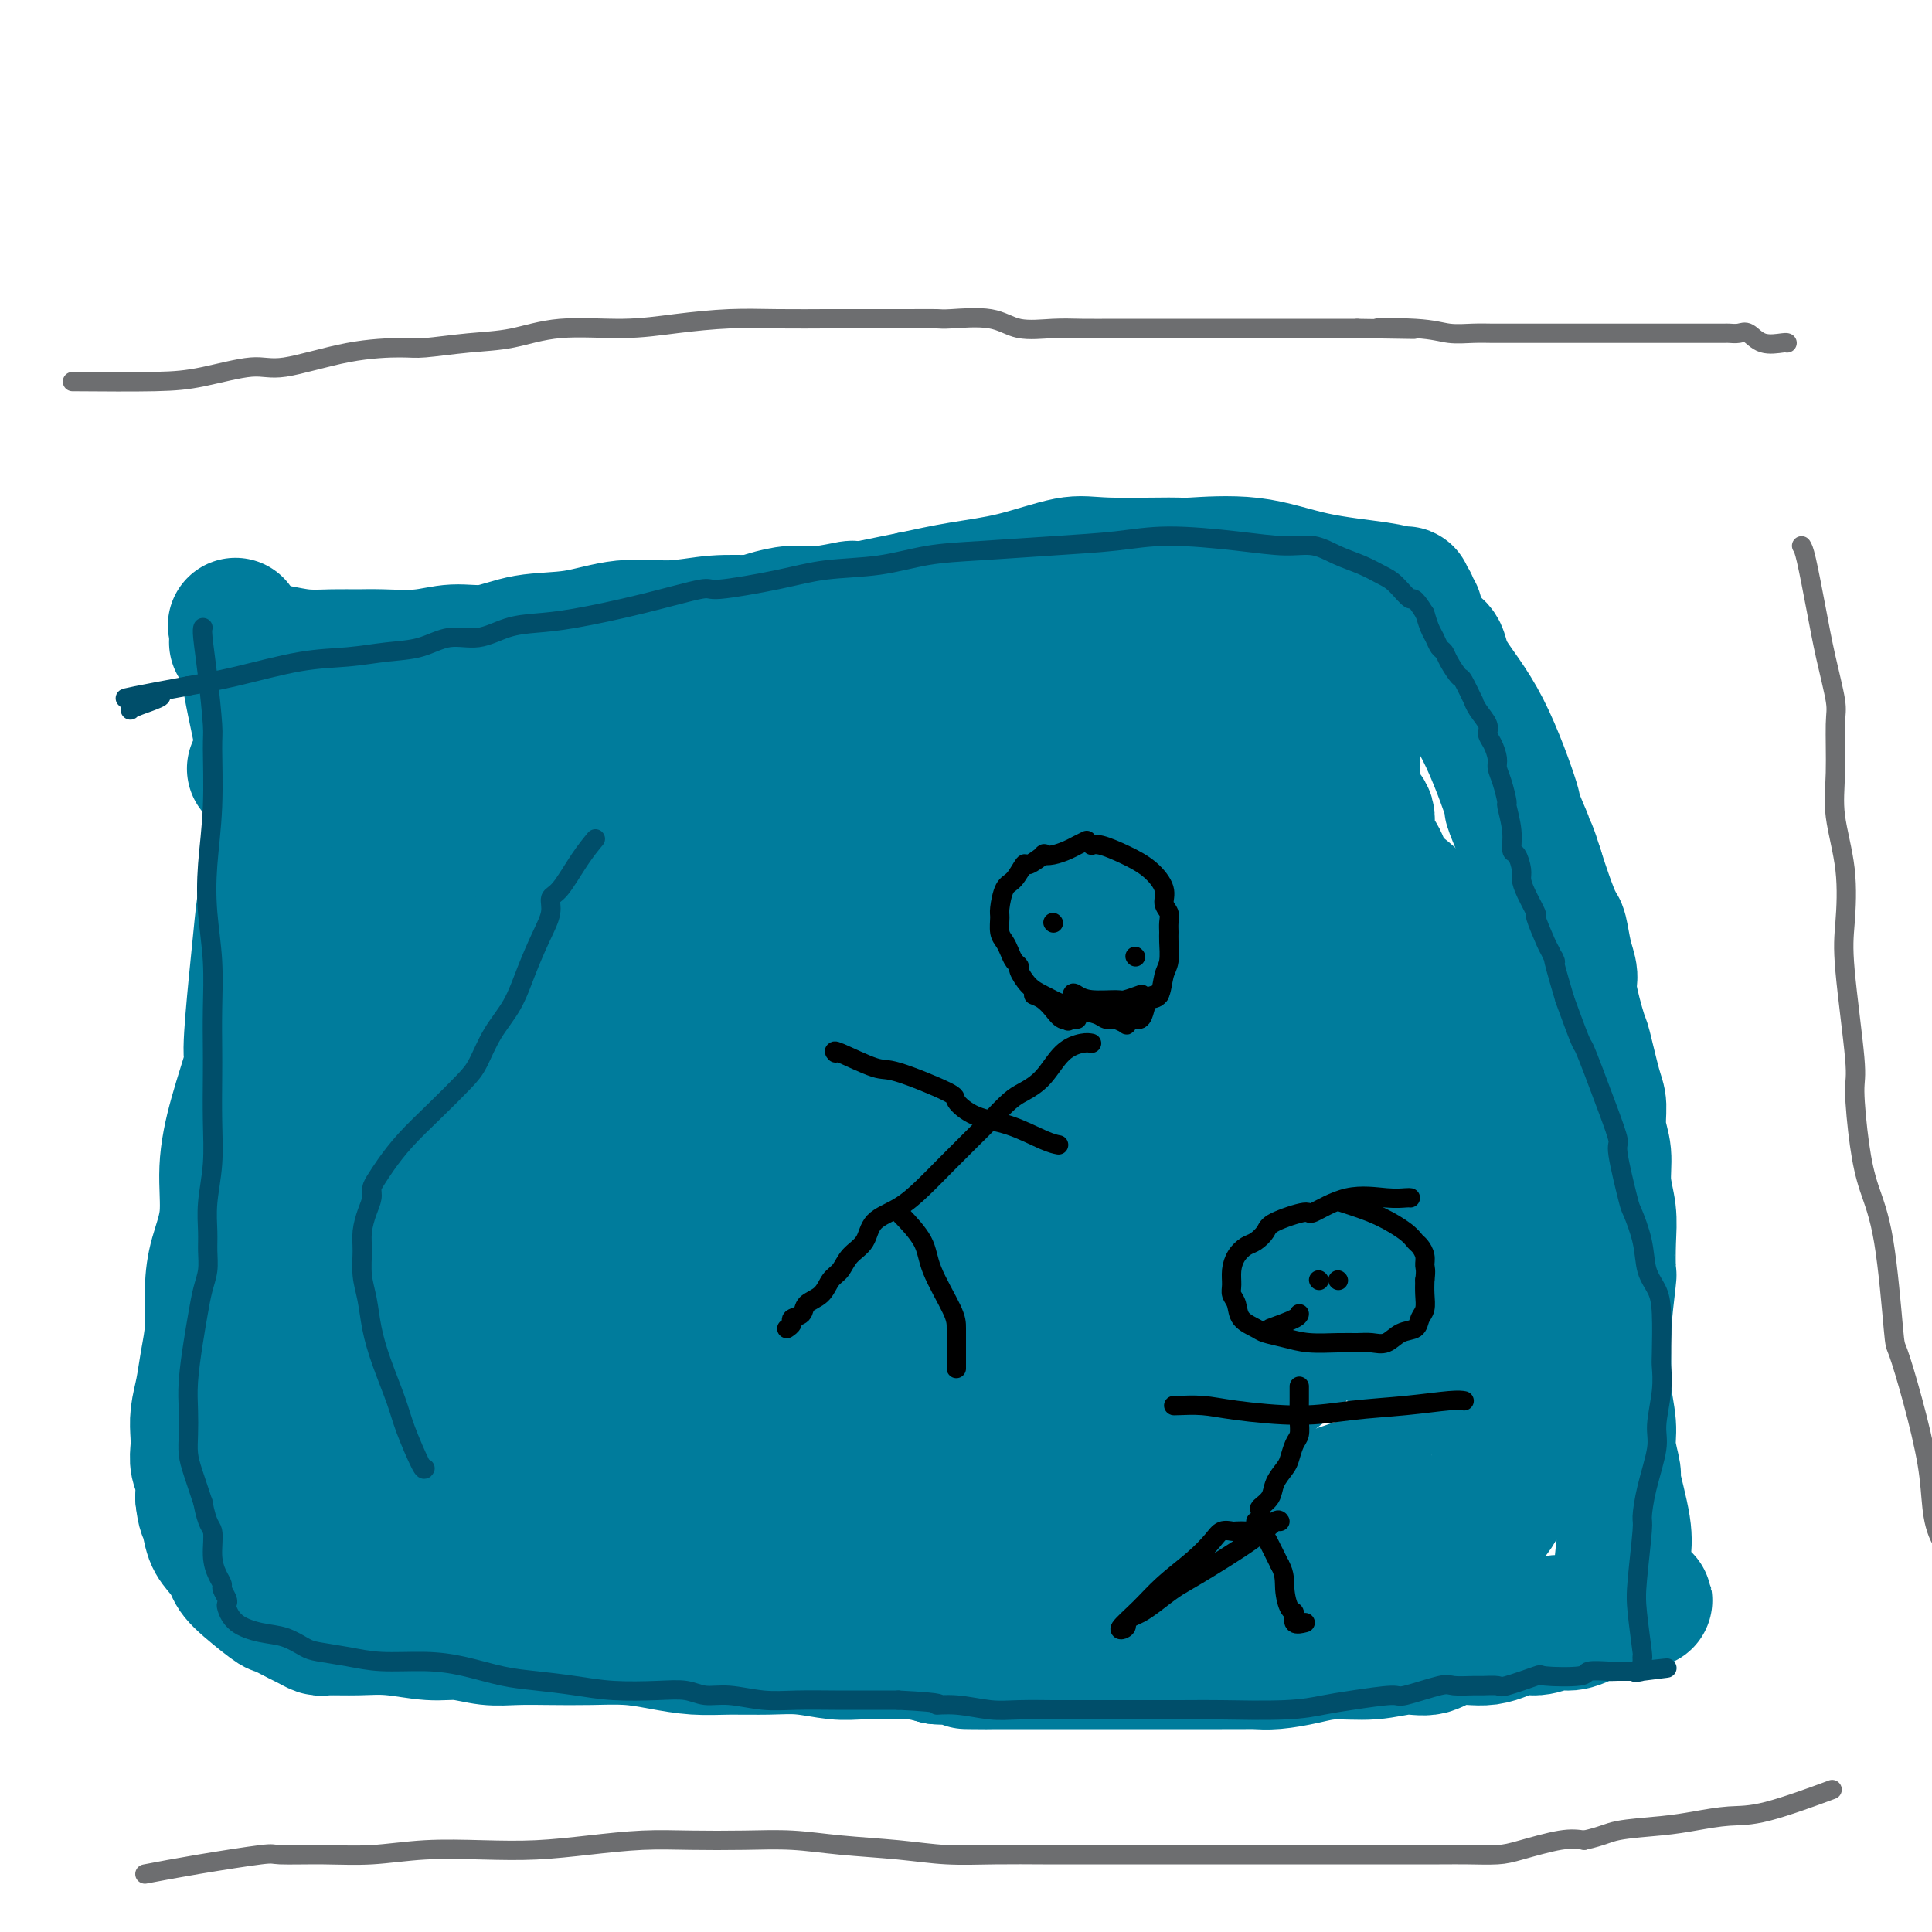
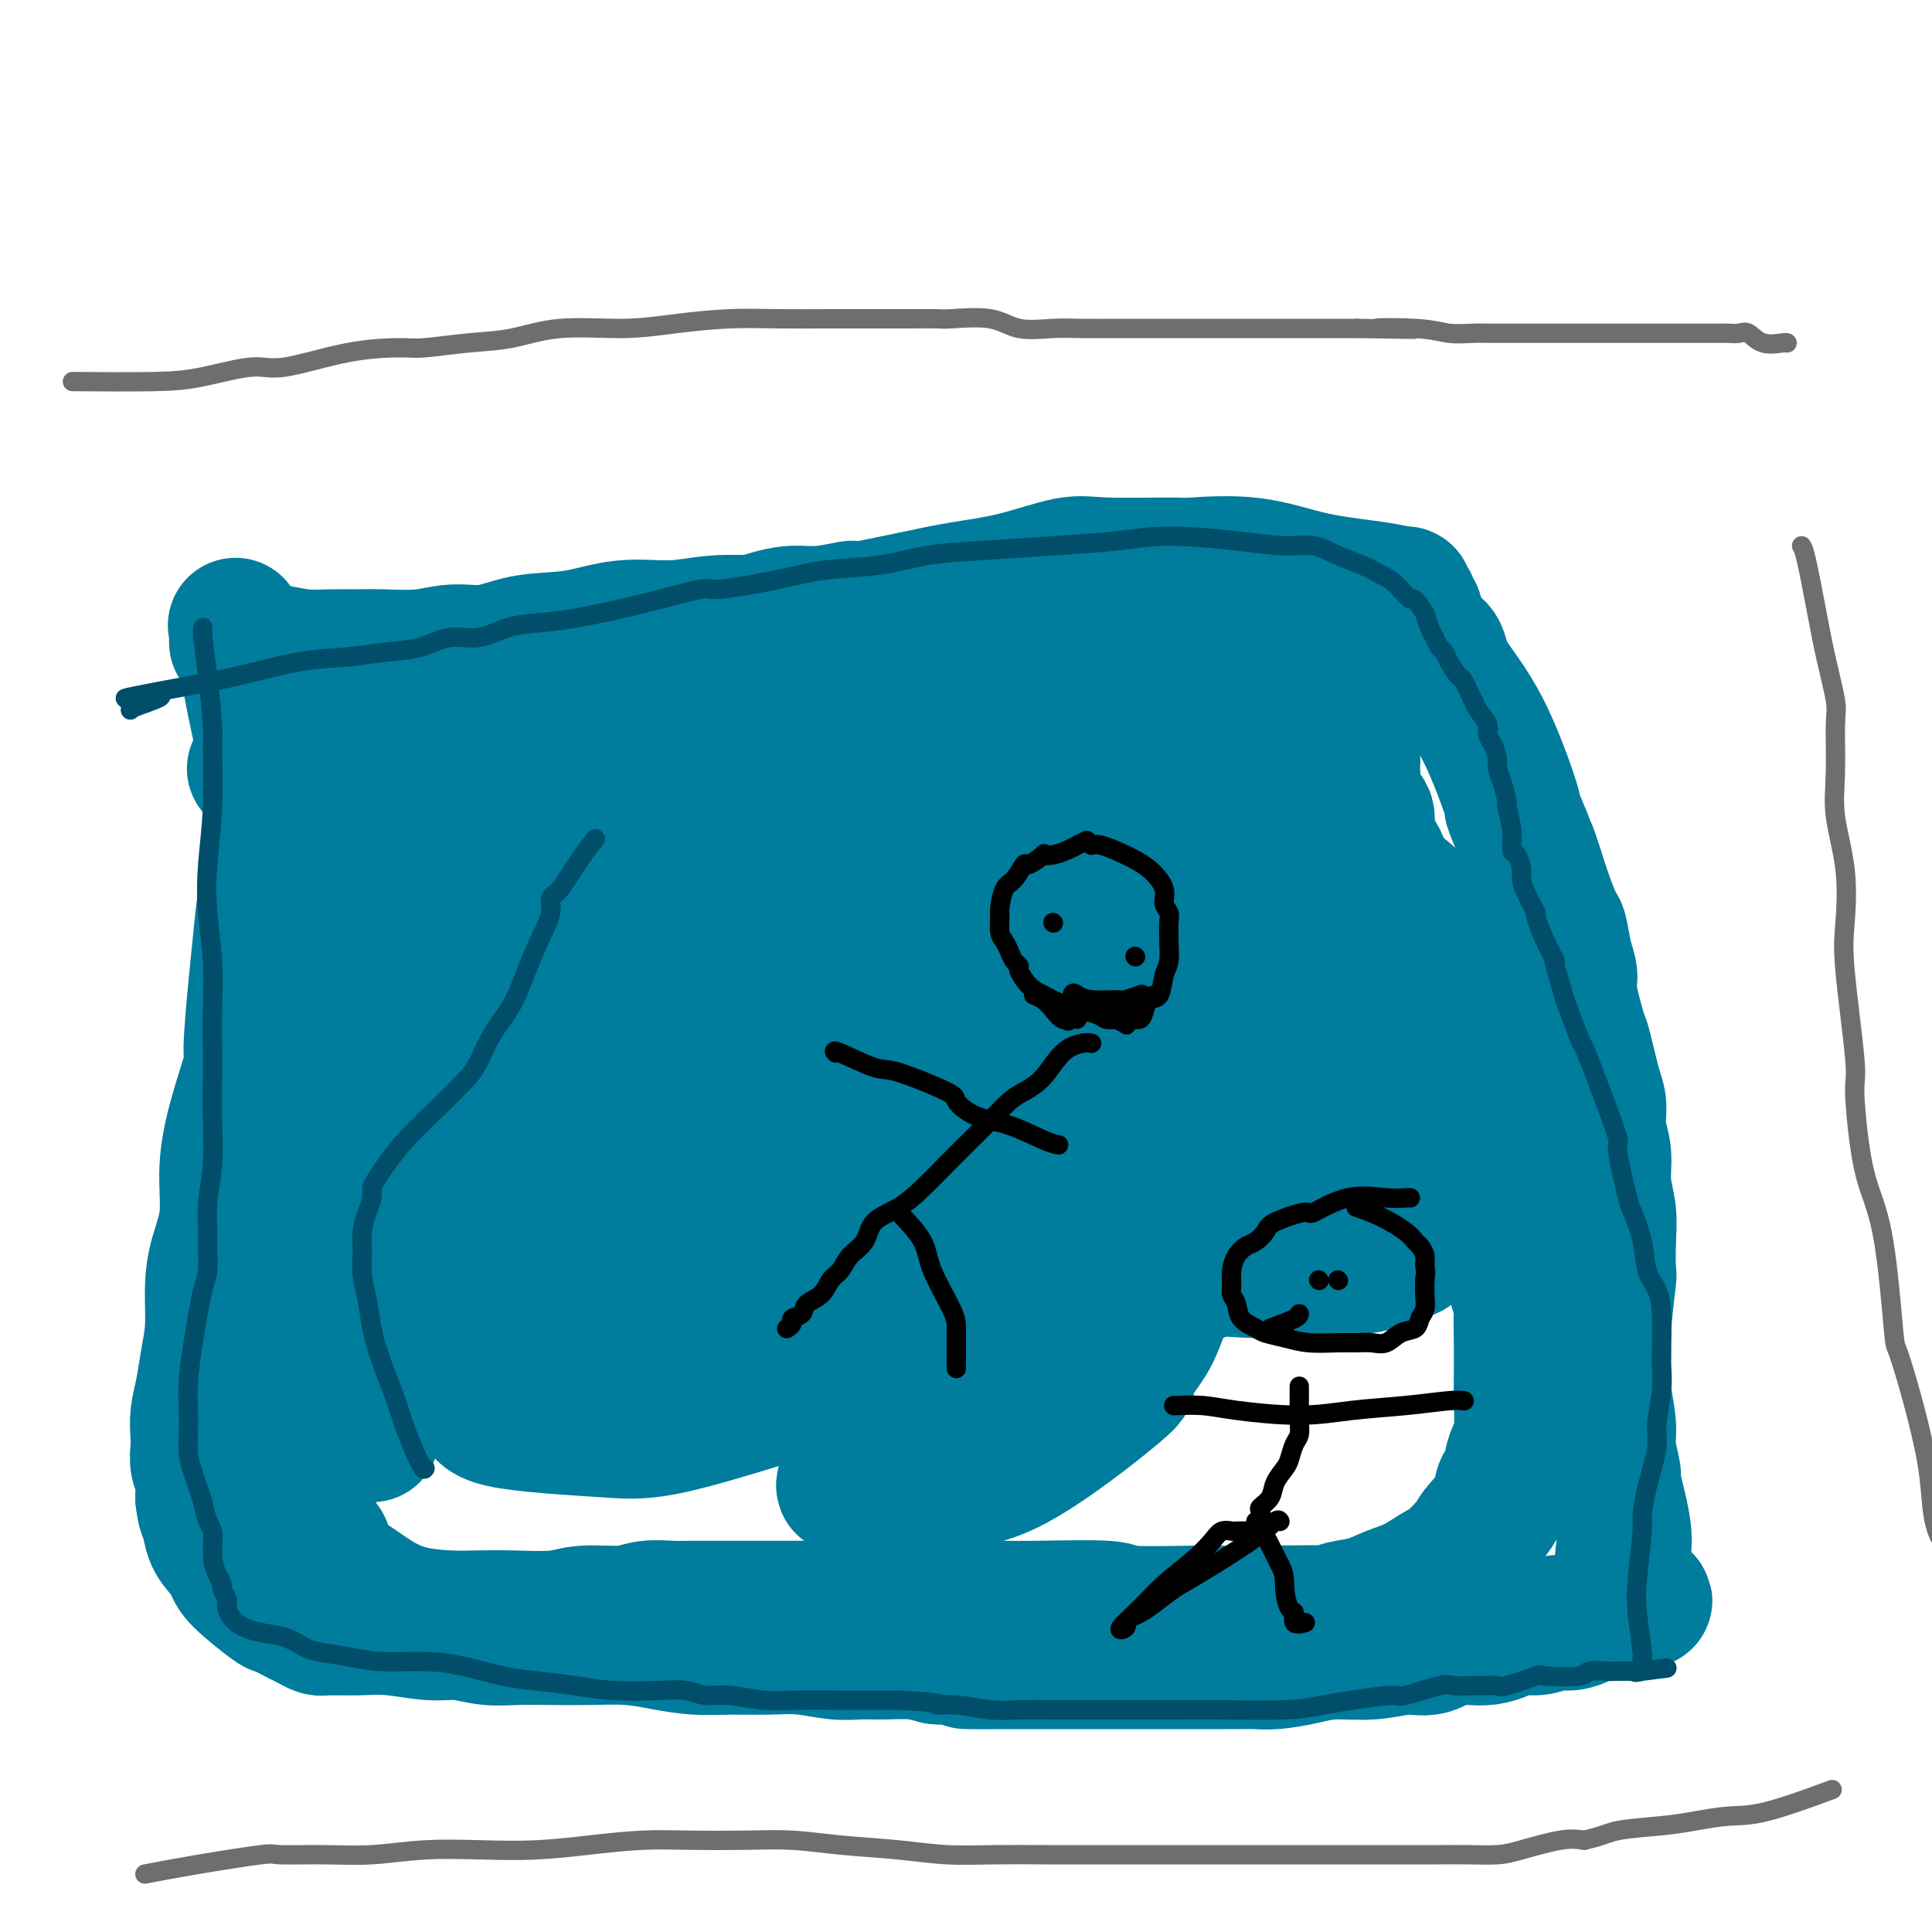
<svg xmlns="http://www.w3.org/2000/svg" viewBox="0 0 400 400" version="1.1">
  <g fill="none" stroke="#007C9C" stroke-width="28" stroke-linecap="round" stroke-linejoin="round">
    <path d="M49,130c-0.218,-0.455 -0.437,-0.911 0,0c0.437,0.911 1.528,3.188 2,5c0.472,1.812 0.323,3.158 1,7c0.677,3.842 2.178,10.179 3,15c0.822,4.821 0.963,8.124 1,10c0.037,1.876 -0.031,2.324 0,5c0.031,2.676 0.162,7.580 0,10c-0.162,2.420 -0.615,2.357 -1,4c-0.385,1.643 -0.701,4.991 -1,8c-0.299,3.009 -0.582,5.679 -1,10c-0.418,4.321 -0.972,10.291 -1,13c-0.028,2.709 0.469,2.155 0,4c-0.469,1.845 -1.905,6.090 -3,10c-1.095,3.910 -1.848,7.485 -2,11c-0.152,3.515 0.296,6.970 0,10c-0.296,3.030 -1.336,5.636 -2,8c-0.664,2.364 -0.952,4.488 -1,7c-0.048,2.512 0.145,5.414 0,8c-0.145,2.586 -0.627,4.856 -1,7c-0.373,2.144 -0.637,4.163 -1,6c-0.363,1.837 -0.826,3.491 -1,5c-0.174,1.509 -0.061,2.871 0,4c0.061,1.129 0.068,2.024 0,3c-0.068,0.976 -0.211,2.032 0,3c0.211,0.968 0.774,1.848 1,3c0.226,1.152 0.113,2.576 0,4" />
    <path d="M42,310c0.345,3.331 0.707,3.158 1,4c0.293,0.842 0.517,2.699 1,4c0.483,1.301 1.226,2.045 2,3c0.774,0.955 1.580,2.119 2,3c0.420,0.881 0.454,1.479 2,3c1.546,1.521 4.603,3.967 6,5c1.397,1.033 1.134,0.655 2,1c0.866,0.345 2.862,1.413 4,2c1.138,0.587 1.417,0.692 2,1c0.583,0.308 1.470,0.819 2,1c0.530,0.181 0.702,0.034 2,0c1.298,-0.034 3.721,0.047 6,0c2.279,-0.047 4.414,-0.223 7,0c2.586,0.223 5.623,0.844 8,1c2.377,0.156 4.093,-0.154 6,0c1.907,0.154 4.006,0.773 6,1c1.994,0.227 3.882,0.064 6,0c2.118,-0.064 4.466,-0.027 7,0c2.534,0.027 5.255,0.046 8,0c2.745,-0.046 5.513,-0.156 8,0c2.487,0.156 4.693,0.577 7,1c2.307,0.423 4.714,0.849 7,1c2.286,0.151 4.452,0.026 7,0c2.548,-0.026 5.477,0.046 8,0c2.523,-0.046 4.638,-0.209 7,0c2.362,0.209 4.970,0.791 7,1c2.030,0.209 3.482,0.046 5,0c1.518,-0.046 3.101,0.026 5,0c1.899,-0.026 4.114,-0.150 6,0c1.886,0.150 3.443,0.575 5,1" />
    <path d="M194,343c21.181,1.155 10.134,1.041 7,1c-3.134,-0.041 1.646,-0.011 5,0c3.354,0.011 5.282,0.003 7,0c1.718,-0.003 3.224,-0.001 4,0c0.776,0.001 0.820,0.000 4,0c3.180,-0.000 9.494,-0.000 12,0c2.506,0.000 1.202,0.000 2,0c0.798,-0.000 3.697,-0.000 6,0c2.303,0.000 4.011,0.001 6,0c1.989,-0.001 4.260,-0.003 6,0c1.740,0.003 2.948,0.011 4,0c1.052,-0.011 1.949,-0.040 3,0c1.051,0.040 2.258,0.150 4,0c1.742,-0.150 4.019,-0.560 6,-1c1.981,-0.440 3.664,-0.911 6,-1c2.336,-0.089 5.323,0.202 8,0c2.677,-0.202 5.045,-0.899 7,-1c1.955,-0.101 3.499,0.395 5,0c1.501,-0.395 2.961,-1.679 5,-2c2.039,-0.321 4.656,0.321 7,0c2.344,-0.321 4.413,-1.605 6,-2c1.587,-0.395 2.691,0.101 4,0c1.309,-0.101 2.822,-0.798 4,-1c1.178,-0.202 2.021,0.090 3,0c0.979,-0.090 2.094,-0.563 3,-1c0.906,-0.437 1.605,-0.838 2,-1c0.395,-0.162 0.487,-0.085 1,0c0.513,0.085 1.446,0.177 2,0c0.554,-0.177 0.730,-0.622 1,-1c0.270,-0.378 0.635,-0.689 1,-1" />
    <path d="M335,332c10.924,-1.633 2.733,0.284 0,0c-2.733,-0.284 -0.008,-2.771 1,-4c1.008,-1.229 0.299,-1.201 0,-2c-0.299,-0.799 -0.189,-2.426 0,-4c0.189,-1.574 0.458,-3.097 0,-6c-0.458,-2.903 -1.643,-7.188 -2,-9c-0.357,-1.812 0.115,-1.151 0,-2c-0.115,-0.849 -0.816,-3.207 -1,-5c-0.184,-1.793 0.151,-3.021 0,-5c-0.151,-1.979 -0.786,-4.707 -1,-7c-0.214,-2.293 -0.005,-4.149 0,-6c0.005,-1.851 -0.194,-3.697 0,-7c0.194,-3.303 0.780,-8.062 1,-10c0.220,-1.938 0.074,-1.056 0,-2c-0.074,-0.944 -0.076,-3.713 0,-6c0.076,-2.287 0.231,-4.090 0,-6c-0.231,-1.910 -0.848,-3.927 -1,-6c-0.152,-2.073 0.163,-4.203 0,-6c-0.163,-1.797 -0.802,-3.263 -1,-5c-0.198,-1.737 0.044,-3.746 0,-5c-0.044,-1.254 -0.375,-1.752 -1,-4c-0.625,-2.248 -1.543,-6.245 -2,-8c-0.457,-1.755 -0.451,-1.269 -1,-3c-0.549,-1.731 -1.652,-5.679 -2,-8c-0.348,-2.321 0.058,-3.014 0,-4c-0.058,-0.986 -0.582,-2.264 -1,-4c-0.418,-1.736 -0.731,-3.929 -1,-5c-0.269,-1.071 -0.496,-1.019 -1,-2c-0.504,-0.981 -1.287,-2.995 -2,-5c-0.713,-2.005 -1.357,-4.003 -2,-6" />
    <path d="M318,180c-2.470,-8.163 -2.146,-4.070 -2,-3c0.146,1.070 0.114,-0.885 0,-2c-0.114,-1.115 -0.311,-1.392 -1,-3c-0.689,-1.608 -1.872,-4.546 -2,-5c-0.128,-0.454 0.797,1.577 0,-1c-0.797,-2.577 -3.318,-9.760 -6,-15c-2.682,-5.240 -5.527,-8.535 -7,-11c-1.473,-2.465 -1.576,-4.098 -2,-5c-0.424,-0.902 -1.170,-1.073 -2,-2c-0.830,-0.927 -1.743,-2.610 -2,-3c-0.257,-0.390 0.142,0.513 0,0c-0.142,-0.513 -0.827,-2.441 -1,-3c-0.173,-0.559 0.164,0.253 0,0c-0.164,-0.253 -0.830,-1.570 -1,-2c-0.170,-0.430 0.156,0.026 0,0c-0.156,-0.026 -0.795,-0.533 -1,-1c-0.205,-0.467 0.024,-0.893 0,-1c-0.024,-0.107 -0.301,0.105 -1,0c-0.699,-0.105 -1.819,-0.526 -5,-1c-3.181,-0.474 -8.423,-1.002 -13,-2c-4.577,-0.998 -8.491,-2.466 -13,-3c-4.509,-0.534 -9.615,-0.133 -12,0c-2.385,0.133 -2.048,-0.001 -5,0c-2.952,0.001 -9.191,0.136 -13,0c-3.809,-0.136 -5.186,-0.541 -8,0c-2.814,0.541 -7.065,2.030 -11,3c-3.935,0.970 -7.553,1.420 -11,2c-3.447,0.580 -6.724,1.290 -10,2" />
    <path d="M189,124c-7.188,1.494 -9.158,1.727 -13,3c-3.842,1.273 -9.556,3.584 -14,5c-4.444,1.416 -7.617,1.935 -11,3c-3.383,1.065 -6.975,2.675 -10,4c-3.025,1.325 -5.483,2.366 -10,4c-4.517,1.634 -11.093,3.860 -14,5c-2.907,1.140 -2.146,1.192 -4,2c-1.854,0.808 -6.323,2.371 -11,4c-4.677,1.629 -9.563,3.323 -15,5c-5.437,1.677 -11.425,3.336 -16,5c-4.575,1.664 -7.736,3.333 -9,4c-1.264,0.667 -0.632,0.334 0,0" />
    <path d="M49,133c0.308,0.340 0.616,0.680 2,1c1.384,0.320 3.843,0.621 6,1c2.157,0.379 4.010,0.835 6,1c1.990,0.165 4.116,0.040 6,0c1.884,-0.040 3.527,0.005 5,0c1.473,-0.005 2.777,-0.061 5,0c2.223,0.061 5.364,0.239 8,0c2.636,-0.239 4.767,-0.895 7,-1c2.233,-0.105 4.569,0.341 7,0c2.431,-0.341 4.957,-1.468 8,-2c3.043,-0.532 6.602,-0.468 10,-1c3.398,-0.532 6.636,-1.659 10,-2c3.364,-0.341 6.854,0.104 10,0c3.146,-0.104 5.948,-0.756 9,-1c3.052,-0.244 6.354,-0.080 10,0c3.646,0.080 7.636,0.077 11,0c3.364,-0.077 6.103,-0.227 9,0c2.897,0.227 5.954,0.832 9,1c3.046,0.168 6.083,-0.099 9,0c2.917,0.099 5.713,0.566 8,1c2.287,0.434 4.063,0.834 8,1c3.937,0.166 10.035,0.096 14,0c3.965,-0.096 5.798,-0.218 7,0c1.202,0.218 1.772,0.777 2,1c0.228,0.223 0.114,0.112 0,0" />
    <path d="M85,150c0.212,-0.425 0.423,-0.849 0,0c-0.423,0.849 -1.482,2.972 -3,6c-1.518,3.028 -3.497,6.961 -5,10c-1.503,3.039 -2.530,5.184 -4,9c-1.470,3.816 -3.383,9.301 -4,12c-0.617,2.699 0.062,2.610 0,5c-0.062,2.390 -0.864,7.258 -2,11c-1.136,3.742 -2.606,6.357 -3,9c-0.394,2.643 0.289,5.315 0,8c-0.289,2.685 -1.548,5.385 -2,8c-0.452,2.615 -0.097,5.146 0,8c0.097,2.854 -0.065,6.032 0,9c0.065,2.968 0.357,5.726 0,8c-0.357,2.274 -1.364,4.063 -2,6c-0.636,1.937 -0.903,4.021 -1,6c-0.097,1.979 -0.026,3.852 0,6c0.026,2.148 0.006,4.570 0,7c-0.006,2.430 0.001,4.868 0,7c-0.001,2.132 -0.009,3.957 0,6c0.009,2.043 0.034,4.303 0,6c-0.034,1.697 -0.128,2.830 0,4c0.128,1.170 0.478,2.375 1,4c0.522,1.625 1.218,3.668 2,5c0.782,1.332 1.652,1.952 2,3c0.348,1.048 0.174,2.524 0,4" />
    <path d="M64,317c1.437,2.946 2.530,2.313 3,3c0.470,0.687 0.315,2.696 1,4c0.685,1.304 2.208,1.905 4,3c1.792,1.095 3.854,2.685 6,4c2.146,1.315 4.377,2.353 7,3c2.623,0.647 5.639,0.901 8,1c2.361,0.099 4.067,0.042 6,0c1.933,-0.042 4.094,-0.067 7,0c2.906,0.067 6.558,0.228 9,0c2.442,-0.228 3.675,-0.846 6,-1c2.325,-0.154 5.742,0.155 8,0c2.258,-0.155 3.359,-0.774 5,-1c1.641,-0.226 3.823,-0.061 5,0c1.177,0.061 1.347,0.016 4,0c2.653,-0.016 7.787,-0.004 10,0c2.213,0.004 1.503,0.001 3,0c1.497,-0.001 5.199,-0.000 7,0c1.801,0.000 1.701,0.000 3,0c1.299,-0.000 3.996,-0.000 7,0c3.004,0.000 6.317,0.000 8,0c1.683,-0.000 1.738,-0.000 3,0c1.262,0.000 3.730,0.000 6,0c2.270,-0.000 4.340,-0.001 6,0c1.660,0.001 2.909,0.004 5,0c2.091,-0.004 5.023,-0.015 7,0c1.977,0.015 2.997,0.057 7,0c4.003,-0.057 10.987,-0.211 14,0c3.013,0.211 2.055,0.789 5,1c2.945,0.211 9.793,0.057 13,0c3.207,-0.057 2.773,-0.016 4,0c1.227,0.016 4.113,0.008 7,0" />
    <path d="M258,334c26.542,-0.156 10.398,-0.045 5,0c-5.398,0.045 -0.048,0.024 3,0c3.048,-0.024 3.795,-0.051 5,0c1.205,0.051 2.869,0.181 4,0c1.131,-0.181 1.728,-0.672 3,-1c1.272,-0.328 3.218,-0.492 5,-1c1.782,-0.508 3.401,-1.361 5,-2c1.599,-0.639 3.178,-1.064 5,-2c1.822,-0.936 3.885,-2.384 5,-3c1.115,-0.616 1.280,-0.401 2,-1c0.720,-0.599 1.995,-2.011 3,-3c1.005,-0.989 1.741,-1.553 2,-2c0.259,-0.447 0.040,-0.776 1,-2c0.960,-1.224 3.097,-3.342 4,-5c0.903,-1.658 0.571,-2.857 1,-4c0.429,-1.143 1.617,-2.231 2,-3c0.383,-0.769 -0.041,-1.221 0,-2c0.041,-0.779 0.547,-1.886 1,-3c0.453,-1.114 0.853,-2.236 1,-4c0.147,-1.764 0.041,-4.169 0,-6c-0.041,-1.831 -0.018,-3.086 0,-5c0.018,-1.914 0.030,-4.485 0,-7c-0.030,-2.515 -0.103,-4.973 0,-6c0.103,-1.027 0.382,-0.622 0,-2c-0.382,-1.378 -1.426,-4.538 -2,-7c-0.574,-2.462 -0.680,-4.227 -1,-6c-0.320,-1.773 -0.855,-3.554 -1,-6c-0.145,-2.446 0.102,-5.556 0,-8c-0.102,-2.444 -0.551,-4.222 -1,-6" />
    <path d="M310,237c-1.190,-10.082 -1.666,-5.787 -2,-5c-0.334,0.787 -0.527,-1.933 -1,-4c-0.473,-2.067 -1.228,-3.480 -2,-5c-0.772,-1.520 -1.562,-3.148 -2,-5c-0.438,-1.852 -0.522,-3.929 -1,-6c-0.478,-2.071 -1.348,-4.136 -2,-6c-0.652,-1.864 -1.085,-3.527 -2,-6c-0.915,-2.473 -2.312,-5.758 -3,-8c-0.688,-2.242 -0.666,-3.442 -2,-5c-1.334,-1.558 -4.026,-3.473 -6,-5c-1.974,-1.527 -3.232,-2.666 -4,-4c-0.768,-1.334 -1.045,-2.862 -2,-4c-0.955,-1.138 -2.589,-1.887 -4,-3c-1.411,-1.113 -2.601,-2.590 -4,-4c-1.399,-1.410 -3.009,-2.751 -5,-4c-1.991,-1.249 -4.365,-2.404 -7,-4c-2.635,-1.596 -5.532,-3.631 -8,-5c-2.468,-1.369 -4.508,-2.070 -7,-3c-2.492,-0.930 -5.436,-2.087 -8,-3c-2.564,-0.913 -4.748,-1.581 -7,-2c-2.252,-0.419 -4.571,-0.589 -7,-1c-2.429,-0.411 -4.966,-1.062 -8,-1c-3.034,0.062 -6.564,0.835 -10,1c-3.436,0.165 -6.778,-0.280 -10,0c-3.222,0.280 -6.323,1.285 -9,2c-2.677,0.715 -4.930,1.139 -8,2c-3.070,0.861 -6.957,2.159 -10,3c-3.043,0.841 -5.242,1.227 -8,2c-2.758,0.773 -6.074,1.935 -9,3c-2.926,1.065 -5.463,2.032 -8,3" />
    <path d="M144,160c-9.482,2.860 -7.187,2.510 -8,3c-0.813,0.490 -4.735,1.818 -8,3c-3.265,1.182 -5.874,2.216 -8,3c-2.126,0.784 -3.769,1.317 -6,2c-2.231,0.683 -5.052,1.517 -7,2c-1.948,0.483 -3.024,0.617 -4,1c-0.976,0.383 -1.851,1.016 -4,2c-2.149,0.984 -5.573,2.320 -7,3c-1.427,0.680 -0.858,0.703 -2,1c-1.142,0.297 -3.994,0.868 -6,2c-2.006,1.132 -3.167,2.824 -5,4c-1.833,1.176 -4.340,1.837 -6,3c-1.660,1.163 -2.474,2.829 -4,5c-1.526,2.171 -3.765,4.848 -5,7c-1.235,2.152 -1.466,3.780 -2,6c-0.534,2.220 -1.370,5.032 -2,7c-0.630,1.968 -1.053,3.091 -1,5c0.053,1.909 0.582,4.605 1,7c0.418,2.395 0.724,4.487 1,7c0.276,2.513 0.522,5.445 1,8c0.478,2.555 1.186,4.734 2,7c0.814,2.266 1.732,4.618 3,7c1.268,2.382 2.887,4.794 4,7c1.113,2.206 1.721,4.208 3,6c1.279,1.792 3.228,3.376 5,5c1.772,1.624 3.368,3.289 5,5c1.632,1.711 3.299,3.470 5,5c1.701,1.530 3.435,2.833 5,4c1.565,1.167 2.960,2.199 4,3c1.040,0.801 1.726,1.372 3,2c1.274,0.628 3.137,1.314 5,2" />
-     <path d="M106,294c5.626,4.140 3.690,1.492 4,1c0.310,-0.492 2.867,1.174 5,2c2.133,0.826 3.843,0.814 6,1c2.157,0.186 4.761,0.572 7,1c2.239,0.428 4.113,0.899 6,1c1.887,0.101 3.787,-0.169 8,0c4.213,0.169 10.739,0.777 14,1c3.261,0.223 3.256,0.060 5,0c1.744,-0.060 5.239,-0.016 8,0c2.761,0.016 4.790,0.004 7,0c2.210,-0.004 4.601,-0.001 7,0c2.399,0.001 4.808,0.001 8,0c3.192,-0.001 7.169,-0.004 10,0c2.831,0.004 4.516,0.013 7,0c2.484,-0.013 5.768,-0.048 8,0c2.232,0.048 3.412,0.179 5,0c1.588,-0.179 3.584,-0.668 6,-1c2.416,-0.332 5.250,-0.507 8,-1c2.750,-0.493 5.414,-1.303 8,-2c2.586,-0.697 5.093,-1.281 7,-2c1.907,-0.719 3.214,-1.573 5,-3c1.786,-1.427 4.053,-3.427 6,-5c1.947,-1.573 3.576,-2.720 5,-4c1.424,-1.280 2.644,-2.695 4,-4c1.356,-1.305 2.849,-2.500 4,-4c1.151,-1.500 1.961,-3.305 3,-5c1.039,-1.695 2.306,-3.280 4,-5c1.694,-1.720 3.815,-3.574 5,-6c1.185,-2.426 1.434,-5.422 2,-8c0.566,-2.578 1.447,-4.736 2,-7c0.553,-2.264 0.776,-4.632 1,-7" />
    <path d="M291,237c0.750,-4.397 0.124,-4.389 0,-6c-0.124,-1.611 0.253,-4.839 0,-8c-0.253,-3.161 -1.138,-6.254 -2,-10c-0.862,-3.746 -1.703,-8.145 -3,-12c-1.297,-3.855 -3.050,-7.164 -5,-10c-1.950,-2.836 -4.098,-5.197 -6,-7c-1.902,-1.803 -3.558,-3.046 -6,-5c-2.442,-1.954 -5.670,-4.619 -8,-6c-2.330,-1.381 -3.762,-1.479 -7,-2c-3.238,-0.521 -8.282,-1.464 -14,-2c-5.718,-0.536 -12.110,-0.665 -19,0c-6.890,0.665 -14.278,2.124 -20,3c-5.722,0.876 -9.778,1.169 -14,2c-4.222,0.831 -8.610,2.201 -13,3c-4.390,0.799 -8.780,1.027 -13,2c-4.220,0.973 -8.268,2.692 -12,4c-3.732,1.308 -7.147,2.205 -11,3c-3.853,0.795 -8.144,1.489 -12,3c-3.856,1.511 -7.279,3.838 -10,5c-2.721,1.162 -4.741,1.160 -7,2c-2.259,0.840 -4.757,2.524 -7,4c-2.243,1.476 -4.232,2.744 -6,4c-1.768,1.256 -3.315,2.499 -5,4c-1.685,1.501 -3.509,3.261 -5,5c-1.491,1.739 -2.649,3.457 -4,5c-1.351,1.543 -2.895,2.911 -4,5c-1.105,2.089 -1.770,4.900 -2,8c-0.230,3.100 -0.023,6.488 0,10c0.023,3.512 -0.136,7.146 0,10c0.136,2.854 0.568,4.927 1,7" />
    <path d="M77,258c0.073,6.641 0.755,5.744 2,7c1.245,1.256 3.053,4.666 5,7c1.947,2.334 4.033,3.593 6,5c1.967,1.407 3.817,2.962 6,4c2.183,1.038 4.700,1.558 7,2c2.300,0.442 4.382,0.806 8,1c3.618,0.194 8.770,0.217 14,0c5.230,-0.217 10.536,-0.673 15,-1c4.464,-0.327 8.086,-0.525 13,-1c4.914,-0.475 11.120,-1.228 16,-2c4.880,-0.772 8.434,-1.562 12,-2c3.566,-0.438 7.145,-0.524 11,-1c3.855,-0.476 7.986,-1.341 12,-2c4.014,-0.659 7.909,-1.112 12,-2c4.091,-0.888 8.376,-2.210 12,-3c3.624,-0.790 6.587,-1.048 10,-2c3.413,-0.952 7.275,-2.598 10,-4c2.725,-1.402 4.314,-2.561 6,-4c1.686,-1.439 3.471,-3.159 5,-5c1.529,-1.841 2.804,-3.803 4,-6c1.196,-2.197 2.315,-4.627 3,-7c0.685,-2.373 0.937,-4.687 1,-7c0.063,-2.313 -0.063,-4.626 -1,-7c-0.937,-2.374 -2.685,-4.811 -4,-7c-1.315,-2.189 -2.199,-4.130 -4,-6c-1.801,-1.870 -4.520,-3.668 -7,-6c-2.480,-2.332 -4.720,-5.200 -8,-8c-3.280,-2.800 -7.601,-5.534 -12,-7c-4.399,-1.466 -8.877,-1.664 -11,-2c-2.123,-0.336 -1.892,-0.810 -8,-1c-6.108,-0.190 -18.554,-0.095 -31,0" />
    <path d="M181,191c-8.034,-0.582 -8.617,-1.536 -18,0c-9.383,1.536 -27.564,5.561 -35,7c-7.436,1.439 -4.126,0.292 -5,1c-0.874,0.708 -5.933,3.271 -9,5c-3.067,1.729 -4.144,2.626 -5,3c-0.856,0.374 -1.493,0.227 -3,2c-1.507,1.773 -3.885,5.467 -5,7c-1.115,1.533 -0.968,0.904 -2,2c-1.032,1.096 -3.243,3.919 -5,7c-1.757,3.081 -3.062,6.422 -4,10c-0.938,3.578 -1.511,7.392 -2,11c-0.489,3.608 -0.895,7.010 -1,10c-0.105,2.990 0.092,5.569 0,8c-0.092,2.431 -0.473,4.713 0,7c0.473,2.287 1.800,4.577 3,7c1.200,2.423 2.273,4.978 4,7c1.727,2.022 4.107,3.511 5,5c0.893,1.489 0.299,2.978 5,4c4.701,1.022 14.698,1.576 21,2c6.302,0.424 8.911,0.718 19,-2c10.089,-2.718 27.660,-8.448 36,-11c8.340,-2.552 7.451,-1.928 11,-3c3.549,-1.072 11.536,-3.842 17,-6c5.464,-2.158 8.404,-3.704 11,-5c2.596,-1.296 4.849,-2.344 8,-4c3.151,-1.656 7.201,-3.922 9,-5c1.799,-1.078 1.348,-0.969 2,-2c0.652,-1.031 2.406,-3.201 4,-5c1.594,-1.799 3.027,-3.228 4,-5c0.973,-1.772 1.487,-3.886 2,-6" />
    <path d="M248,242c2.090,-3.835 1.316,-4.422 1,-6c-0.316,-1.578 -0.172,-4.148 0,-6c0.172,-1.852 0.372,-2.988 -1,-6c-1.372,-3.012 -4.316,-7.900 -5,-10c-0.684,-2.100 0.893,-1.410 -3,-5c-3.893,-3.590 -13.254,-11.458 -18,-15c-4.746,-3.542 -4.875,-2.756 -9,-3c-4.125,-0.244 -12.246,-1.518 -20,-2c-7.754,-0.482 -15.140,-0.171 -19,0c-3.860,0.171 -4.193,0.203 -9,2c-4.807,1.797 -14.089,5.357 -18,7c-3.911,1.643 -2.450,1.367 -5,3c-2.550,1.633 -9.110,5.176 -13,8c-3.890,2.824 -5.109,4.929 -6,6c-0.891,1.071 -1.453,1.107 -3,3c-1.547,1.893 -4.078,5.642 -5,9c-0.922,3.358 -0.236,6.325 0,9c0.236,2.675 0.020,5.057 1,8c0.980,2.943 3.155,6.448 5,9c1.845,2.552 3.359,4.153 5,5c1.641,0.847 3.407,0.941 5,2c1.593,1.059 3.011,3.082 12,3c8.989,-0.082 25.547,-2.270 33,-3c7.453,-0.730 5.799,-0.002 12,-2c6.201,-1.998 20.256,-6.722 28,-10c7.744,-3.278 9.176,-5.108 12,-7c2.824,-1.892 7.038,-3.844 10,-6c2.962,-2.156 4.670,-4.516 6,-6c1.330,-1.484 2.281,-2.092 3,-3c0.719,-0.908 1.205,-2.117 1,-3c-0.205,-0.883 -1.103,-1.442 -2,-2" />
    <path d="M246,221c-0.904,-1.472 -2.662,-2.653 -8,-4c-5.338,-1.347 -14.254,-2.860 -24,-4c-9.746,-1.140 -20.321,-1.908 -30,-2c-9.679,-0.092 -18.462,0.492 -25,1c-6.538,0.508 -10.833,0.939 -17,3c-6.167,2.061 -14.207,5.750 -18,8c-3.793,2.250 -3.339,3.060 -4,4c-0.661,0.940 -2.438,2.009 -3,3c-0.562,0.991 0.092,1.902 0,2c-0.092,0.098 -0.928,-0.618 0,1c0.928,1.618 3.621,5.572 7,8c3.379,2.428 7.443,3.332 14,4c6.557,0.668 15.608,1.102 26,0c10.392,-1.102 22.127,-3.739 32,-6c9.873,-2.261 17.885,-4.147 25,-6c7.115,-1.853 13.334,-3.675 18,-5c4.666,-1.325 7.780,-2.153 10,-3c2.220,-0.847 3.544,-1.713 4,-2c0.456,-0.287 0.042,0.005 0,0c-0.042,-0.005 0.288,-0.306 -1,-1c-1.288,-0.694 -4.195,-1.782 -10,-2c-5.805,-0.218 -14.509,0.433 -23,1c-8.491,0.567 -16.769,1.051 -24,2c-7.231,0.949 -13.416,2.363 -19,4c-5.584,1.637 -10.568,3.498 -15,6c-4.432,2.502 -8.312,5.646 -11,8c-2.688,2.354 -4.184,3.920 -6,6c-1.816,2.080 -3.950,4.675 -5,6c-1.050,1.325 -1.014,1.378 -1,2c0.014,0.622 0.007,1.811 0,3" />
    <path d="M138,258c-1.498,3.149 0.756,2.522 6,2c5.244,-0.522 13.480,-0.938 22,-2c8.520,-1.062 17.326,-2.771 25,-5c7.674,-2.229 14.215,-4.978 19,-7c4.785,-2.022 7.814,-3.317 11,-5c3.186,-1.683 6.530,-3.755 8,-5c1.470,-1.245 1.066,-1.665 1,-2c-0.066,-0.335 0.205,-0.587 0,-1c-0.205,-0.413 -0.886,-0.988 -2,-2c-1.114,-1.012 -2.661,-2.462 -7,-3c-4.339,-0.538 -11.471,-0.162 -18,0c-6.529,0.162 -12.457,0.112 -18,0c-5.543,-0.112 -10.703,-0.287 -16,0c-5.297,0.287 -10.731,1.037 -15,2c-4.269,0.963 -7.374,2.141 -11,3c-3.626,0.859 -7.773,1.401 -12,2c-4.227,0.599 -8.533,1.257 -12,2c-3.467,0.743 -6.095,1.572 -8,2c-1.905,0.428 -3.086,0.455 -6,2c-2.914,1.545 -7.560,4.610 -10,6c-2.440,1.390 -2.675,1.107 -4,2c-1.325,0.893 -3.741,2.962 -5,4c-1.259,1.038 -1.360,1.046 -2,2c-0.640,0.954 -1.817,2.855 -3,5c-1.183,2.145 -2.370,4.536 -3,7c-0.630,2.464 -0.702,5.003 -1,8c-0.298,2.997 -0.822,6.453 -1,9c-0.178,2.547 -0.009,4.186 0,6c0.009,1.814 -0.140,3.804 0,5c0.140,1.196 0.570,1.598 1,2" />
-     <path d="M77,297c-0.671,6.079 -0.349,2.778 0,2c0.349,-0.778 0.724,0.967 1,2c0.276,1.033 0.454,1.353 1,2c0.546,0.647 1.461,1.622 2,2c0.539,0.378 0.704,0.161 2,1c1.296,0.839 3.725,2.735 6,4c2.275,1.265 4.395,1.901 6,2c1.605,0.099 2.694,-0.338 4,0c1.306,0.338 2.829,1.453 4,2c1.171,0.547 1.990,0.528 3,1c1.010,0.472 2.212,1.436 4,2c1.788,0.564 4.164,0.729 6,1c1.836,0.271 3.132,0.647 5,1c1.868,0.353 4.307,0.683 7,1c2.693,0.317 5.641,0.621 8,1c2.359,0.379 4.130,0.834 6,1c1.870,0.166 3.839,0.044 6,0c2.161,-0.044 4.514,-0.011 7,0c2.486,0.011 5.105,-0.000 8,0c2.895,0.000 6.066,0.011 9,0c2.934,-0.011 5.630,-0.046 8,0c2.370,0.046 4.414,0.171 7,0c2.586,-0.171 5.715,-0.637 9,-1c3.285,-0.363 6.725,-0.622 10,-1c3.275,-0.378 6.383,-0.875 9,-1c2.617,-0.125 4.743,0.121 7,0c2.257,-0.121 4.646,-0.610 7,-1c2.354,-0.390 4.672,-0.682 7,-1c2.328,-0.318 4.665,-0.662 7,-1c2.335,-0.338 4.667,-0.669 7,-1" />
-     <path d="M250,315c10.853,-1.262 6.486,-0.916 6,-1c-0.486,-0.084 2.908,-0.599 5,-1c2.092,-0.401 2.881,-0.690 4,-1c1.119,-0.310 2.570,-0.641 4,-1c1.430,-0.359 2.841,-0.744 4,-1c1.159,-0.256 2.065,-0.382 4,-1c1.935,-0.618 4.898,-1.727 6,-2c1.102,-0.273 0.341,0.289 1,0c0.659,-0.289 2.737,-1.430 4,-2c1.263,-0.570 1.712,-0.569 2,-1c0.288,-0.431 0.416,-1.292 1,-2c0.584,-0.708 1.625,-1.261 2,-2c0.375,-0.739 0.085,-1.662 0,-3c-0.085,-1.338 0.033,-3.091 0,-5c-0.033,-1.909 -0.219,-3.974 0,-6c0.219,-2.026 0.844,-4.013 1,-6c0.156,-1.987 -0.155,-3.974 0,-6c0.155,-2.026 0.777,-4.091 1,-6c0.223,-1.909 0.049,-3.662 0,-6c-0.049,-2.338 0.029,-5.261 0,-8c-0.029,-2.739 -0.166,-5.294 0,-8c0.166,-2.706 0.634,-5.563 1,-8c0.366,-2.437 0.631,-4.454 1,-6c0.369,-1.546 0.842,-2.621 1,-4c0.158,-1.379 0.001,-3.063 0,-4c-0.001,-0.937 0.154,-1.127 0,-2c-0.154,-0.873 -0.619,-2.427 -1,-4c-0.381,-1.573 -0.680,-3.164 -1,-5c-0.320,-1.836 -0.663,-3.917 -1,-6c-0.337,-2.083 -0.668,-4.166 -1,-6c-0.332,-1.834 -0.666,-3.417 -1,-5" />
    <path d="M293,196c-1.405,-6.458 -2.418,-6.602 -3,-7c-0.582,-0.398 -0.732,-1.050 -1,-2c-0.268,-0.950 -0.654,-2.199 -1,-3c-0.346,-0.801 -0.651,-1.153 -1,-2c-0.349,-0.847 -0.741,-2.189 -1,-3c-0.259,-0.811 -0.385,-1.090 -1,-2c-0.615,-0.910 -1.719,-2.451 -2,-4c-0.281,-1.549 0.260,-3.105 0,-4c-0.260,-0.895 -1.323,-1.129 -2,-3c-0.677,-1.871 -0.970,-5.380 -1,-7c-0.030,-1.620 0.203,-1.353 0,-2c-0.203,-0.647 -0.843,-2.210 -1,-3c-0.157,-0.790 0.169,-0.808 0,-1c-0.169,-0.192 -0.834,-0.556 -1,-1c-0.166,-0.444 0.165,-0.966 0,-2c-0.165,-1.034 -0.826,-2.581 -1,-3c-0.174,-0.419 0.140,0.288 0,0c-0.140,-0.288 -0.733,-1.573 -1,-2c-0.267,-0.427 -0.209,0.004 0,0c0.209,-0.004 0.569,-0.442 0,-1c-0.569,-0.558 -2.067,-1.235 -3,-2c-0.933,-0.765 -1.302,-1.620 -2,-2c-0.698,-0.380 -1.725,-0.287 -3,-1c-1.275,-0.713 -2.797,-2.232 -4,-3c-1.203,-0.768 -2.085,-0.784 -3,-1c-0.915,-0.216 -1.861,-0.633 -3,-1c-1.139,-0.367 -2.470,-0.686 -6,-2c-3.530,-1.314 -9.258,-3.623 -13,-5c-3.742,-1.377 -5.498,-1.822 -7,-2c-1.502,-0.178 -2.751,-0.089 -4,0" />
    <path d="M228,125c-7.917,-1.702 -9.708,-0.457 -11,0c-1.292,0.457 -2.085,0.127 -4,0c-1.915,-0.127 -4.953,-0.049 -8,0c-3.047,0.049 -6.102,0.070 -8,0c-1.898,-0.070 -2.638,-0.230 -6,0c-3.362,0.230 -9.344,0.849 -12,1c-2.656,0.151 -1.985,-0.167 -3,0c-1.015,0.167 -3.717,0.819 -6,1c-2.283,0.181 -4.148,-0.110 -6,0c-1.852,0.110 -3.690,0.621 -5,1c-1.310,0.379 -2.092,0.625 -3,1c-0.908,0.375 -1.941,0.877 -4,1c-2.059,0.123 -5.144,-0.134 -7,0c-1.856,0.134 -2.483,0.658 -4,1c-1.517,0.342 -3.924,0.501 -6,1c-2.076,0.499 -3.821,1.339 -6,2c-2.179,0.661 -4.792,1.142 -7,2c-2.208,0.858 -4.009,2.092 -6,3c-1.991,0.908 -4.171,1.491 -7,2c-2.829,0.509 -6.307,0.944 -10,2c-3.693,1.056 -7.599,2.731 -12,4c-4.401,1.269 -9.295,2.130 -13,3c-3.705,0.870 -6.220,1.749 -9,3c-2.780,1.251 -5.825,2.875 -8,4c-2.175,1.125 -3.478,1.750 -4,2c-0.522,0.250 -0.261,0.125 0,0" />
    <path d="M276,190c-0.267,0.407 -0.533,0.813 -1,1c-0.467,0.187 -1.134,0.153 -5,2c-3.866,1.847 -10.931,5.573 -19,10c-8.069,4.427 -17.142,9.553 -23,13c-5.858,3.447 -8.502,5.213 -12,7c-3.498,1.787 -7.851,3.596 -11,6c-3.149,2.404 -5.093,5.405 -7,8c-1.907,2.595 -3.777,4.785 -5,7c-1.223,2.215 -1.799,4.457 -2,6c-0.201,1.543 -0.025,2.389 0,3c0.025,0.611 -0.100,0.988 0,2c0.100,1.012 0.424,2.660 2,3c1.576,0.340 4.403,-0.626 8,-2c3.597,-1.374 7.965,-3.154 12,-5c4.035,-1.846 7.737,-3.756 11,-6c3.263,-2.244 6.087,-4.820 9,-7c2.913,-2.180 5.915,-3.963 9,-6c3.085,-2.037 6.254,-4.327 9,-6c2.746,-1.673 5.069,-2.728 7,-4c1.931,-1.272 3.471,-2.760 5,-4c1.529,-1.240 3.046,-2.233 4,-3c0.954,-0.767 1.346,-1.309 2,-2c0.654,-0.691 1.572,-1.531 2,-2c0.428,-0.469 0.366,-0.568 0,-1c-0.366,-0.432 -1.036,-1.198 -1,-2c0.036,-0.802 0.779,-1.639 -2,-3c-2.779,-1.361 -9.080,-3.246 -17,-5c-7.920,-1.754 -17.460,-3.377 -27,-5" />
    <path d="M224,195c-11.768,-1.992 -19.187,-1.972 -25,-2c-5.813,-0.028 -10.019,-0.105 -14,0c-3.981,0.105 -7.736,0.392 -11,1c-3.264,0.608 -6.038,1.539 -8,2c-1.962,0.461 -3.112,0.453 -5,4c-1.888,3.547 -4.515,10.649 -5,15c-0.485,4.351 1.172,5.950 3,9c1.828,3.050 3.826,7.552 8,12c4.174,4.448 10.522,8.842 17,12c6.478,3.158 13.084,5.081 20,7c6.916,1.919 14.140,3.833 21,5c6.860,1.167 13.354,1.588 19,2c5.646,0.412 10.444,0.814 15,1c4.556,0.186 8.871,0.156 13,0c4.129,-0.156 8.073,-0.438 11,-1c2.927,-0.562 4.836,-1.405 6,-2c1.164,-0.595 1.584,-0.942 2,-1c0.416,-0.058 0.829,0.172 1,0c0.171,-0.172 0.101,-0.747 0,-1c-0.101,-0.253 -0.234,-0.186 -1,-1c-0.766,-0.814 -2.165,-2.511 -8,-3c-5.835,-0.489 -16.104,0.230 -22,1c-5.896,0.770 -7.417,1.589 -13,3c-5.583,1.411 -15.227,3.412 -23,6c-7.773,2.588 -13.673,5.761 -19,9c-5.327,3.239 -10.079,6.542 -14,10c-3.921,3.458 -7.010,7.071 -9,10c-1.990,2.929 -2.882,5.173 -4,7c-1.118,1.827 -2.462,3.236 -3,4c-0.538,0.764 -0.269,0.882 0,1" />
    <path d="M176,305c-2.515,3.898 -0.803,2.641 0,2c0.803,-0.641 0.699,-0.668 1,0c0.301,0.668 1.009,2.029 4,2c2.991,-0.029 8.264,-1.449 13,-2c4.736,-0.551 8.935,-0.234 16,-4c7.065,-3.766 16.997,-11.616 21,-15c4.003,-3.384 2.077,-2.304 2,-3c-0.077,-0.696 1.696,-3.169 3,-5c1.304,-1.831 2.139,-3.019 3,-5c0.861,-1.981 1.749,-4.754 3,-7c1.251,-2.246 2.866,-3.965 4,-6c1.134,-2.035 1.786,-4.386 2,-7c0.214,-2.614 -0.012,-5.490 0,-8c0.012,-2.510 0.260,-4.654 0,-7c-0.260,-2.346 -1.028,-4.894 -2,-7c-0.972,-2.106 -2.148,-3.769 -5,-6c-2.852,-2.231 -7.381,-5.030 -13,-8c-5.619,-2.970 -12.330,-6.110 -18,-8c-5.670,-1.890 -10.301,-2.529 -14,-3c-3.699,-0.471 -6.468,-0.773 -10,-1c-3.532,-0.227 -7.827,-0.377 -12,0c-4.173,0.377 -8.224,1.282 -12,2c-3.776,0.718 -7.277,1.248 -11,2c-3.723,0.752 -7.667,1.727 -12,3c-4.333,1.273 -9.054,2.845 -13,4c-3.946,1.155 -7.115,1.892 -10,3c-2.885,1.108 -5.485,2.586 -8,4c-2.515,1.414 -4.946,2.765 -7,4c-2.054,1.235 -3.730,2.353 -5,4c-1.270,1.647 -2.135,3.824 -3,6" />
    <path d="M93,239c-1.689,2.687 -1.910,4.404 -2,7c-0.090,2.596 -0.049,6.073 0,9c0.049,2.927 0.106,5.306 1,8c0.894,2.694 2.626,5.702 4,8c1.374,2.298 2.389,3.885 6,7c3.611,3.115 9.816,7.757 14,10c4.184,2.243 6.346,2.086 9,2c2.654,-0.086 5.799,-0.100 11,-1c5.201,-0.900 12.457,-2.687 17,-4c4.543,-1.313 6.373,-2.152 11,-4c4.627,-1.848 12.050,-4.706 17,-7c4.950,-2.294 7.425,-4.025 12,-7c4.575,-2.975 11.249,-7.194 15,-10c3.751,-2.806 4.579,-4.199 5,-5c0.421,-0.801 0.433,-1.011 1,-2c0.567,-0.989 1.687,-2.757 2,-4c0.313,-1.243 -0.180,-1.959 1,-2c1.180,-0.041 4.034,0.594 0,-1c-4.034,-1.594 -14.957,-5.417 -22,-7c-7.043,-1.583 -10.207,-0.925 -17,-1c-6.793,-0.075 -17.217,-0.882 -28,0c-10.783,0.882 -21.925,3.452 -28,5c-6.075,1.548 -7.081,2.074 -8,3c-0.919,0.926 -1.749,2.253 -3,3c-1.251,0.747 -2.922,0.916 -4,2c-1.078,1.084 -1.562,3.083 -2,4c-0.438,0.917 -0.829,0.751 -1,1c-0.171,0.249 -0.123,0.913 0,2c0.123,1.087 0.321,2.596 2,4c1.679,1.404 4.840,2.702 8,4" />
    <path d="M114,263c3.575,1.069 8.513,1.741 16,2c7.487,0.259 17.523,0.106 22,0c4.477,-0.106 3.396,-0.163 12,-1c8.604,-0.837 26.894,-2.453 37,-4c10.106,-1.547 12.028,-3.026 15,-4c2.972,-0.974 6.995,-1.443 12,-3c5.005,-1.557 10.991,-4.201 15,-7c4.009,-2.799 6.041,-5.752 8,-8c1.959,-2.248 3.846,-3.790 5,-5c1.154,-1.210 1.577,-2.086 2,-3c0.423,-0.914 0.846,-1.865 1,-3c0.154,-1.135 0.037,-2.452 0,-3c-0.037,-0.548 0.004,-0.325 0,-2c-0.004,-1.675 -0.053,-5.248 0,-7c0.053,-1.752 0.207,-1.682 0,-4c-0.207,-2.318 -0.777,-7.026 -1,-10c-0.223,-2.974 -0.101,-4.216 0,-6c0.101,-1.784 0.180,-4.109 0,-6c-0.180,-1.891 -0.619,-3.348 -1,-4c-0.381,-0.652 -0.702,-0.498 -1,-1c-0.298,-0.502 -0.571,-1.661 -1,-2c-0.429,-0.339 -1.012,0.142 -2,0c-0.988,-0.142 -2.379,-0.908 -5,-1c-2.621,-0.092 -6.471,0.490 -11,1c-4.529,0.510 -9.735,0.947 -15,2c-5.265,1.053 -10.588,2.721 -15,5c-4.412,2.279 -7.915,5.167 -11,8c-3.085,2.833 -5.754,5.609 -7,9c-1.246,3.391 -1.070,7.397 -1,10c0.070,2.603 0.035,3.801 0,5" />
    <path d="M188,221c-0.167,2.500 -0.083,1.250 0,0" />
  </g>
  <g fill="none" stroke="#007C9C" stroke-width="4" stroke-linecap="round" stroke-linejoin="round">
    <path d="M70,307c-0.101,0.373 -0.201,0.747 0,0c0.201,-0.747 0.705,-2.614 1,-5c0.295,-2.386 0.382,-5.293 1,-7c0.618,-1.707 1.769,-2.216 2,-3c0.231,-0.784 -0.457,-1.844 0,-3c0.457,-1.156 2.060,-2.408 3,-3c0.940,-0.592 1.216,-0.524 2,-1c0.784,-0.476 2.076,-1.497 3,-2c0.924,-0.503 1.478,-0.489 3,-1c1.522,-0.511 4.010,-1.546 6,-2c1.990,-0.454 3.482,-0.328 6,-1c2.518,-0.672 6.063,-2.142 10,-4c3.937,-1.858 8.268,-4.102 10,-5c1.732,-0.898 0.866,-0.449 0,0" />
    <path d="M67,145c-0.014,0.614 -0.028,1.229 0,2c0.028,0.771 0.099,1.699 0,3c-0.099,1.301 -0.366,2.974 -1,6c-0.634,3.026 -1.634,7.405 -2,13c-0.366,5.595 -0.098,12.405 0,17c0.098,4.595 0.026,6.975 0,14c-0.026,7.025 -0.007,18.695 0,27c0.007,8.305 0.002,13.247 0,16c-0.002,2.753 -0.001,3.318 0,8c0.001,4.682 0.000,13.481 0,17c-0.000,3.519 -0.000,1.760 0,0" />
  </g>
  <g fill="none" stroke="#004E6A" stroke-width="4" stroke-linecap="round" stroke-linejoin="round">
    <path d="M42,130c0.022,-0.060 0.044,-0.119 0,0c-0.044,0.119 -0.154,0.417 0,2c0.154,1.583 0.574,4.450 1,8c0.426,3.550 0.859,7.782 1,10c0.141,2.218 -0.011,2.420 0,5c0.011,2.580 0.185,7.538 0,12c-0.185,4.462 -0.729,8.430 -1,12c-0.271,3.570 -0.269,6.744 0,10c0.269,3.256 0.804,6.594 1,10c0.196,3.406 0.054,6.880 0,10c-0.054,3.120 -0.018,5.887 0,8c0.018,2.113 0.019,3.573 0,6c-0.019,2.427 -0.058,5.821 0,9c0.058,3.179 0.212,6.142 0,9c-0.212,2.858 -0.792,5.610 -1,8c-0.208,2.390 -0.045,4.417 0,6c0.045,1.583 -0.029,2.724 0,4c0.029,1.276 0.162,2.689 0,4c-0.162,1.311 -0.618,2.520 -1,4c-0.382,1.480 -0.691,3.231 -1,5c-0.309,1.769 -0.619,3.554 -1,6c-0.381,2.446 -0.832,5.552 -1,8c-0.168,2.448 -0.053,4.239 0,6c0.053,1.761 0.045,3.493 0,5c-0.045,1.507 -0.128,2.790 0,4c0.128,1.210 0.465,2.346 1,4c0.535,1.654 1.267,3.827 2,6" />
    <path d="M42,311c0.929,4.980 1.750,4.930 2,6c0.250,1.070 -0.073,3.260 0,5c0.073,1.740 0.542,3.030 1,4c0.458,0.970 0.906,1.620 1,2c0.094,0.380 -0.168,0.489 0,1c0.168,0.511 0.764,1.422 1,2c0.236,0.578 0.113,0.822 0,1c-0.113,0.178 -0.217,0.289 0,1c0.217,0.711 0.755,2.022 2,3c1.245,0.978 3.199,1.624 5,2c1.801,0.376 3.450,0.483 5,1c1.550,0.517 2.999,1.444 4,2c1.001,0.556 1.552,0.739 3,1c1.448,0.261 3.792,0.598 6,1c2.208,0.402 4.278,0.867 7,1c2.722,0.133 6.095,-0.067 9,0c2.905,0.067 5.343,0.400 8,1c2.657,0.600 5.532,1.468 8,2c2.468,0.532 4.530,0.730 7,1c2.470,0.270 5.349,0.612 8,1c2.651,0.388 5.074,0.821 8,1c2.926,0.179 6.357,0.104 9,0c2.643,-0.104 4.500,-0.238 6,0c1.500,0.238 2.643,0.848 4,1c1.357,0.152 2.928,-0.156 5,0c2.072,0.156 4.646,0.774 7,1c2.354,0.226 4.487,0.061 7,0c2.513,-0.061 5.407,-0.016 8,0c2.593,0.016 4.884,0.005 7,0c2.116,-0.005 4.058,-0.002 6,0" />
    <path d="M186,352c10.792,0.552 8.272,0.933 8,1c-0.272,0.067 1.703,-0.178 4,0c2.297,0.178 4.916,0.780 7,1c2.084,0.220 3.634,0.059 6,0c2.366,-0.059 5.548,-0.015 7,0c1.452,0.015 1.175,0.001 6,0c4.825,-0.001 14.754,0.011 20,0c5.246,-0.011 5.809,-0.046 9,0c3.191,0.046 9.010,0.172 13,0c3.990,-0.172 6.151,-0.642 8,-1c1.849,-0.358 3.385,-0.604 6,-1c2.615,-0.396 6.308,-0.943 8,-1c1.692,-0.057 1.382,0.377 3,0c1.618,-0.377 5.162,-1.566 7,-2c1.838,-0.434 1.968,-0.114 3,0c1.032,0.114 2.964,0.023 4,0c1.036,-0.023 1.175,0.022 2,0c0.825,-0.022 2.338,-0.110 3,0c0.662,0.110 0.475,0.418 2,0c1.525,-0.418 4.762,-1.562 6,-2c1.238,-0.438 0.476,-0.170 2,0c1.524,0.170 5.333,0.242 7,0c1.667,-0.242 1.193,-0.797 2,-1c0.807,-0.203 2.897,-0.054 4,0c1.103,0.054 1.220,0.015 2,0c0.780,-0.015 2.223,-0.004 3,0c0.777,0.004 0.889,0.002 1,0" />
    <path d="M339,346c11.520,-1.251 3.818,-0.378 1,0c-2.818,0.378 -0.754,0.262 0,0c0.754,-0.262 0.199,-0.670 0,-1c-0.199,-0.330 -0.040,-0.581 0,-1c0.040,-0.419 -0.038,-1.006 0,-1c0.038,0.006 0.192,0.604 0,-1c-0.192,-1.604 -0.729,-5.412 -1,-8c-0.271,-2.588 -0.275,-3.956 0,-7c0.275,-3.044 0.829,-7.763 1,-10c0.171,-2.237 -0.041,-1.990 0,-3c0.041,-1.010 0.337,-3.276 1,-6c0.663,-2.724 1.694,-5.908 2,-8c0.306,-2.092 -0.114,-3.094 0,-5c0.114,-1.906 0.761,-4.715 1,-7c0.239,-2.285 0.071,-4.045 0,-5c-0.071,-0.955 -0.045,-1.106 0,-3c0.045,-1.894 0.110,-5.531 0,-8c-0.110,-2.469 -0.395,-3.771 -1,-5c-0.605,-1.229 -1.529,-2.386 -2,-4c-0.471,-1.614 -0.489,-3.686 -1,-6c-0.511,-2.314 -1.515,-4.871 -2,-6c-0.485,-1.129 -0.451,-0.832 -1,-3c-0.549,-2.168 -1.681,-6.802 -2,-9c-0.319,-2.198 0.176,-1.960 0,-3c-0.176,-1.040 -1.022,-3.359 -2,-6c-0.978,-2.641 -2.087,-5.605 -3,-8c-0.913,-2.395 -1.630,-4.222 -2,-5c-0.370,-0.778 -0.391,-0.508 -1,-2c-0.609,-1.492 -1.804,-4.746 -3,-8" />
    <path d="M324,207c-3.493,-11.757 -2.227,-8.650 -2,-8c0.227,0.650 -0.587,-1.159 -1,-2c-0.413,-0.841 -0.426,-0.715 -1,-2c-0.574,-1.285 -1.708,-3.981 -2,-5c-0.292,-1.019 0.259,-0.361 0,-1c-0.259,-0.639 -1.327,-2.575 -2,-4c-0.673,-1.425 -0.950,-2.339 -1,-3c-0.050,-0.661 0.126,-1.068 0,-2c-0.126,-0.932 -0.555,-2.390 -1,-3c-0.445,-0.610 -0.907,-0.372 -1,-1c-0.093,-0.628 0.181,-2.122 0,-4c-0.181,-1.878 -0.818,-4.140 -1,-5c-0.182,-0.860 0.092,-0.317 0,-1c-0.092,-0.683 -0.551,-2.592 -1,-4c-0.449,-1.408 -0.889,-2.316 -1,-3c-0.111,-0.684 0.107,-1.145 0,-2c-0.107,-0.855 -0.541,-2.104 -1,-3c-0.459,-0.896 -0.944,-1.437 -1,-2c-0.056,-0.563 0.318,-1.146 0,-2c-0.318,-0.854 -1.327,-1.978 -2,-3c-0.673,-1.022 -1.010,-1.944 -1,-2c0.010,-0.056 0.368,0.752 0,0c-0.368,-0.752 -1.460,-3.065 -2,-4c-0.540,-0.935 -0.526,-0.491 -1,-1c-0.474,-0.509 -1.436,-1.970 -2,-3c-0.564,-1.030 -0.728,-1.630 -1,-2c-0.272,-0.370 -0.650,-0.512 -1,-1c-0.350,-0.488 -0.671,-1.324 -1,-2c-0.329,-0.676 -0.665,-1.193 -1,-2c-0.335,-0.807 -0.667,-1.903 -1,-3" />
    <path d="M295,127c-2.545,-4.081 -2.406,-2.784 -3,-3c-0.594,-0.216 -1.921,-1.947 -3,-3c-1.079,-1.053 -1.909,-1.430 -3,-2c-1.091,-0.570 -2.444,-1.332 -4,-2c-1.556,-0.668 -3.315,-1.241 -5,-2c-1.685,-0.759 -3.295,-1.703 -5,-2c-1.705,-0.297 -3.505,0.053 -6,0c-2.495,-0.053 -5.686,-0.508 -10,-1c-4.314,-0.492 -9.753,-1.020 -14,-1c-4.247,0.020 -7.303,0.587 -11,1c-3.697,0.413 -8.037,0.673 -13,1c-4.963,0.327 -10.550,0.720 -15,1c-4.450,0.280 -7.764,0.447 -11,1c-3.236,0.553 -6.393,1.491 -10,2c-3.607,0.509 -7.665,0.590 -11,1c-3.335,0.410 -5.948,1.150 -10,2c-4.052,0.850 -9.545,1.811 -12,2c-2.455,0.189 -1.873,-0.393 -4,0c-2.127,0.393 -6.962,1.759 -12,3c-5.038,1.241 -10.278,2.355 -14,3c-3.722,0.645 -5.925,0.821 -8,1c-2.075,0.179 -4.023,0.362 -6,1c-1.977,0.638 -3.985,1.729 -6,2c-2.015,0.271 -4.037,-0.280 -6,0c-1.963,0.280 -3.866,1.391 -6,2c-2.134,0.609 -4.500,0.716 -7,1c-2.500,0.284 -5.134,0.746 -8,1c-2.866,0.254 -5.964,0.299 -10,1c-4.036,0.701 -9.010,2.057 -13,3c-3.990,0.943 -6.995,1.471 -10,2" />
    <path d="M39,142c-21.856,4.061 -10.498,2.212 -7,2c3.498,-0.212 -0.866,1.212 -3,2c-2.134,0.788 -2.038,0.939 -2,1c0.038,0.061 0.019,0.030 0,0" />
    <path d="M88,304c-0.123,0.241 -0.246,0.481 -1,-1c-0.754,-1.481 -2.138,-4.685 -3,-7c-0.862,-2.315 -1.201,-3.741 -2,-6c-0.799,-2.259 -2.056,-5.349 -3,-8c-0.944,-2.651 -1.574,-4.862 -2,-7c-0.426,-2.138 -0.647,-4.203 -1,-6c-0.353,-1.797 -0.837,-3.324 -1,-5c-0.163,-1.676 -0.006,-3.499 0,-5c0.006,-1.501 -0.139,-2.681 0,-4c0.139,-1.319 0.564,-2.778 1,-4c0.436,-1.222 0.884,-2.208 1,-3c0.116,-0.792 -0.099,-1.388 0,-2c0.099,-0.612 0.512,-1.238 1,-2c0.488,-0.762 1.050,-1.661 2,-3c0.950,-1.339 2.287,-3.119 4,-5c1.713,-1.881 3.803,-3.862 6,-6c2.197,-2.138 4.503,-4.432 6,-6c1.497,-1.568 2.186,-2.410 3,-4c0.814,-1.590 1.753,-3.927 3,-6c1.247,-2.073 2.802,-3.883 4,-6c1.198,-2.117 2.038,-4.542 3,-7c0.962,-2.458 2.046,-4.950 3,-7c0.954,-2.050 1.780,-3.657 2,-5c0.220,-1.343 -0.165,-2.424 0,-3c0.165,-0.576 0.879,-0.649 2,-2c1.121,-1.351 2.648,-3.979 4,-6c1.352,-2.021 2.529,-3.435 3,-4c0.471,-0.565 0.235,-0.283 0,0" />
  </g>
  <g fill="none" stroke="#000000" stroke-width="4" stroke-linecap="round" stroke-linejoin="round">
    <path d="M225,174c-0.692,0.338 -1.384,0.677 -2,1c-0.616,0.323 -1.157,0.631 -2,1c-0.843,0.369 -1.990,0.800 -3,1c-1.010,0.200 -1.884,0.169 -2,0c-0.116,-0.169 0.527,-0.476 0,0c-0.527,0.476 -2.222,1.735 -3,2c-0.778,0.265 -0.639,-0.464 -1,0c-0.361,0.464 -1.222,2.120 -2,3c-0.778,0.880 -1.473,0.984 -2,2c-0.527,1.016 -0.884,2.943 -1,4c-0.116,1.057 0.010,1.242 0,2c-0.010,0.758 -0.156,2.087 0,3c0.156,0.913 0.615,1.409 1,2c0.385,0.591 0.697,1.279 1,2c0.303,0.721 0.597,1.477 1,2c0.403,0.523 0.916,0.812 1,1c0.084,0.188 -0.261,0.274 0,1c0.261,0.726 1.127,2.092 2,3c0.873,0.908 1.753,1.357 3,2c1.247,0.643 2.862,1.479 4,2c1.138,0.521 1.800,0.727 3,1c1.200,0.273 2.938,0.612 4,1c1.062,0.388 1.446,0.825 2,1c0.554,0.175 1.277,0.087 2,0" />
    <path d="M231,211c3.206,1.376 2.220,1.318 2,1c-0.220,-0.318 0.326,-0.894 1,-1c0.674,-0.106 1.476,0.260 2,0c0.524,-0.260 0.771,-1.145 1,-2c0.229,-0.855 0.440,-1.678 1,-2c0.560,-0.322 1.471,-0.141 2,-1c0.529,-0.859 0.677,-2.758 1,-4c0.323,-1.242 0.820,-1.827 1,-3c0.180,-1.173 0.044,-2.932 0,-4c-0.044,-1.068 0.004,-1.443 0,-2c-0.004,-0.557 -0.061,-1.297 0,-2c0.061,-0.703 0.240,-1.371 0,-2c-0.240,-0.629 -0.901,-1.220 -1,-2c-0.099,-0.780 0.362,-1.750 0,-3c-0.362,-1.250 -1.547,-2.780 -3,-4c-1.453,-1.220 -3.173,-2.131 -5,-3c-1.827,-0.869 -3.761,-1.695 -5,-2c-1.239,-0.305 -1.783,-0.087 -2,0c-0.217,0.087 -0.109,0.044 0,0" />
    <path d="M226,216c-0.486,-0.097 -0.972,-0.193 -2,0c-1.028,0.193 -2.599,0.677 -4,2c-1.401,1.323 -2.631,3.486 -4,5c-1.369,1.514 -2.875,2.378 -4,3c-1.125,0.622 -1.868,1.001 -3,2c-1.132,0.999 -2.654,2.617 -4,4c-1.346,1.383 -2.518,2.532 -4,4c-1.482,1.468 -3.274,3.253 -5,5c-1.726,1.747 -3.386,3.454 -5,5c-1.614,1.546 -3.181,2.932 -5,4c-1.819,1.068 -3.891,1.818 -5,3c-1.109,1.182 -1.254,2.796 -2,4c-0.746,1.204 -2.091,1.999 -3,3c-0.909,1.001 -1.380,2.208 -2,3c-0.620,0.792 -1.389,1.168 -2,2c-0.611,0.832 -1.063,2.121 -2,3c-0.937,0.879 -2.360,1.350 -3,2c-0.640,0.650 -0.497,1.481 -1,2c-0.503,0.519 -1.651,0.728 -2,1c-0.349,0.272 0.102,0.609 0,1c-0.102,0.391 -0.758,0.836 -1,1c-0.242,0.164 -0.069,0.047 0,0c0.069,-0.047 0.035,-0.023 0,0" />
    <path d="M186,251c0.000,-0.020 0.000,-0.039 1,1c1.000,1.039 3.000,3.137 4,5c1.000,1.863 1.000,3.491 2,6c1.000,2.509 3.000,5.898 4,8c1.000,2.102 1.000,2.917 1,4c0.000,1.083 0.000,2.435 0,4c0.000,1.565 0.000,3.345 0,4c0.000,0.655 0.000,0.187 0,0c-0.000,-0.187 0.000,-0.094 0,0" />
    <path d="M173,218c-0.297,-0.339 -0.594,-0.678 1,0c1.594,0.678 5.078,2.374 7,3c1.922,0.626 2.283,0.183 5,1c2.717,0.817 7.791,2.895 10,4c2.209,1.105 1.552,1.238 2,2c0.448,0.762 2.001,2.152 4,3c1.999,0.848 4.443,1.155 7,2c2.557,0.845 5.227,2.227 7,3c1.773,0.773 2.649,0.935 3,1c0.351,0.065 0.175,0.032 0,0" />
    <path d="M292,248c-0.157,-0.025 -0.313,-0.051 -1,0c-0.687,0.051 -1.904,0.177 -4,0c-2.096,-0.177 -5.072,-0.658 -8,0c-2.928,0.658 -5.810,2.456 -7,3c-1.190,0.544 -0.689,-0.167 -2,0c-1.311,0.167 -4.435,1.213 -6,2c-1.565,0.787 -1.572,1.316 -2,2c-0.428,0.684 -1.277,1.524 -2,2c-0.723,0.476 -1.319,0.589 -2,1c-0.681,0.411 -1.447,1.120 -2,2c-0.553,0.880 -0.893,1.930 -1,3c-0.107,1.070 0.020,2.160 0,3c-0.020,0.840 -0.187,1.429 0,2c0.187,0.571 0.727,1.122 1,2c0.273,0.878 0.279,2.081 1,3c0.721,0.919 2.156,1.553 3,2c0.844,0.447 1.097,0.708 2,1c0.903,0.292 2.457,0.614 4,1c1.543,0.386 3.074,0.837 5,1c1.926,0.163 4.248,0.037 6,0c1.752,-0.037 2.935,0.016 4,0c1.065,-0.016 2.011,-0.102 3,0c0.989,0.102 2.020,0.390 3,0c0.980,-0.390 1.909,-1.458 3,-2c1.091,-0.542 2.345,-0.557 3,-1c0.655,-0.443 0.712,-1.315 1,-2c0.288,-0.685 0.808,-1.185 1,-2c0.192,-0.815 0.055,-1.947 0,-3c-0.055,-1.053 -0.027,-2.026 0,-3" />
-     <path d="M295,265c0.296,-2.135 0.037,-2.472 0,-3c-0.037,-0.528 0.147,-1.247 0,-2c-0.147,-0.753 -0.626,-1.539 -1,-2c-0.374,-0.461 -0.644,-0.596 -1,-1c-0.356,-0.404 -0.800,-1.075 -2,-2c-1.200,-0.925 -3.157,-2.104 -5,-3c-1.843,-0.896 -3.573,-1.511 -5,-2c-1.427,-0.489 -2.551,-0.854 -3,-1c-0.449,-0.146 -0.225,-0.073 0,0" />
+     <path d="M295,265c0.296,-2.135 0.037,-2.472 0,-3c-0.037,-0.528 0.147,-1.247 0,-2c-0.147,-0.753 -0.626,-1.539 -1,-2c-0.374,-0.461 -0.644,-0.596 -1,-1c-0.356,-0.404 -0.800,-1.075 -2,-2c-1.200,-0.925 -3.157,-2.104 -5,-3c-1.843,-0.896 -3.573,-1.511 -5,-2c-0.449,-0.146 -0.225,-0.073 0,0" />
    <path d="M269,287c0.006,0.895 0.012,1.791 0,3c-0.012,1.209 -0.044,2.732 0,4c0.044,1.268 0.162,2.282 0,3c-0.162,0.718 -0.606,1.140 -1,2c-0.394,0.860 -0.740,2.157 -1,3c-0.260,0.843 -0.434,1.233 -1,2c-0.566,0.767 -1.524,1.912 -2,3c-0.476,1.088 -0.471,2.120 -1,3c-0.529,0.880 -1.592,1.609 -2,2c-0.408,0.391 -0.161,0.445 0,1c0.161,0.555 0.236,1.611 0,2c-0.236,0.389 -0.782,0.111 -1,0c-0.218,-0.111 -0.109,-0.056 0,0" />
    <path d="M265,315c-0.157,-0.259 -0.314,-0.519 -1,0c-0.686,0.519 -1.903,1.816 -5,4c-3.097,2.184 -8.076,5.253 -11,7c-2.924,1.747 -3.792,2.171 -5,3c-1.208,0.829 -2.755,2.064 -4,3c-1.245,0.936 -2.188,1.574 -3,2c-0.812,0.426 -1.492,0.639 -2,1c-0.508,0.361 -0.843,0.870 -1,1c-0.157,0.130 -0.137,-0.120 0,0c0.137,0.120 0.392,0.609 0,1c-0.392,0.391 -1.430,0.684 -1,0c0.430,-0.684 2.327,-2.345 4,-4c1.673,-1.655 3.121,-3.305 5,-5c1.879,-1.695 4.190,-3.435 6,-5c1.810,-1.565 3.119,-2.955 4,-4c0.881,-1.045 1.334,-1.743 2,-2c0.666,-0.257 1.543,-0.071 2,0c0.457,0.071 0.492,0.027 1,0c0.508,-0.027 1.487,-0.038 2,0c0.513,0.038 0.560,0.123 1,0c0.440,-0.123 1.272,-0.456 2,0c0.728,0.456 1.351,1.702 2,3c0.649,1.298 1.325,2.649 2,4" />
    <path d="M265,324c1.113,1.980 0.894,3.431 1,5c0.106,1.569 0.537,3.258 1,4c0.463,0.742 0.959,0.539 1,1c0.041,0.461 -0.374,1.586 0,2c0.374,0.414 1.535,0.118 2,0c0.465,-0.118 0.232,-0.059 0,0" />
    <path d="M243,291c-0.018,0.020 -0.036,0.041 1,0c1.036,-0.041 3.126,-0.143 5,0c1.874,0.143 3.531,0.532 7,1c3.469,0.468 8.751,1.015 13,1c4.249,-0.015 7.464,-0.592 11,-1c3.536,-0.408 7.391,-0.645 11,-1c3.609,-0.355 6.972,-0.826 9,-1c2.028,-0.174 2.722,-0.050 3,0c0.278,0.050 0.139,0.025 0,0" />
    <path d="M273,265c0.000,0.000 0.100,0.100 0.1,0.1" />
    <path d="M277,265c0.000,0.000 0.100,0.100 0.1,0.1" />
    <path d="M218,191c0.000,0.000 0.100,0.100 0.1,0.1" />
    <path d="M235,198c0.000,0.000 0.100,0.100 0.1,0.1" />
    <path d="M214,206c0.665,0.257 1.331,0.514 2,1c0.669,0.486 1.342,1.202 2,2c0.658,0.798 1.300,1.678 2,2c0.700,0.322 1.458,0.087 2,0c0.542,-0.087 0.869,-0.025 1,0c0.131,0.025 0.065,0.012 0,0" />
    <path d="M263,275c2.000,-0.733 4.000,-1.467 5,-2c1.000,-0.533 1.000,-0.867 1,-1c0.000,-0.133 0.000,-0.067 0,0" />
    <path d="M221,211c0.131,0.342 0.261,0.684 0,0c-0.261,-0.684 -0.915,-2.394 -1,-3c-0.085,-0.606 0.399,-0.109 1,0c0.601,0.109 1.318,-0.170 2,0c0.682,0.170 1.330,0.789 2,1c0.670,0.211 1.363,0.014 2,0c0.637,-0.014 1.218,0.154 2,0c0.782,-0.154 1.765,-0.630 3,-1c1.235,-0.370 2.723,-0.635 4,-1c1.277,-0.365 2.344,-0.829 3,-1c0.656,-0.171 0.902,-0.049 1,0c0.098,0.049 0.049,0.024 0,0" />
    <path d="M221,211c-0.118,-0.398 -0.235,-0.796 0,-1c0.235,-0.204 0.823,-0.212 1,-1c0.177,-0.788 -0.057,-2.354 0,-3c0.057,-0.646 0.405,-0.373 1,0c0.595,0.373 1.439,0.846 3,1c1.561,0.154 3.841,-0.010 5,0c1.159,0.010 1.197,0.195 2,0c0.803,-0.195 2.372,-0.770 3,-1c0.628,-0.230 0.314,-0.115 0,0" />
  </g>
  <g fill="none" stroke="#6D6E70" stroke-width="4" stroke-linecap="round" stroke-linejoin="round">
    <path d="M15,79c6.321,0.047 12.643,0.093 17,0c4.357,-0.093 6.750,-0.327 10,-1c3.250,-0.673 7.358,-1.787 10,-2c2.642,-0.213 3.817,0.476 7,0c3.183,-0.476 8.375,-2.115 13,-3c4.625,-0.885 8.684,-1.015 11,-1c2.316,0.015 2.888,0.177 5,0c2.112,-0.177 5.764,-0.691 9,-1c3.236,-0.309 6.056,-0.412 9,-1c2.944,-0.588 6.011,-1.660 10,-2c3.989,-0.340 8.901,0.053 13,0c4.099,-0.053 7.386,-0.550 11,-1c3.614,-0.450 7.554,-0.853 11,-1c3.446,-0.147 6.398,-0.040 10,0c3.602,0.040 7.856,0.011 10,0c2.144,-0.011 2.180,-0.005 5,0c2.820,0.005 8.425,0.009 12,0c3.575,-0.009 5.119,-0.031 6,0c0.881,0.031 1.097,0.113 3,0c1.903,-0.113 5.493,-0.423 8,0c2.507,0.423 3.930,1.577 6,2c2.070,0.423 4.785,0.113 7,0c2.215,-0.113 3.929,-0.030 6,0c2.071,0.030 4.498,0.008 7,0c2.502,-0.008 5.077,-0.002 8,0c2.923,0.002 6.192,0.001 9,0c2.808,-0.001 5.153,-0.000 8,0c2.847,0.000 6.196,0.000 9,0c2.804,-0.000 5.063,-0.000 7,0c1.937,0.000 3.554,0.000 5,0c1.446,-0.000 2.723,-0.000 4,0" />
    <path d="M281,68c20.915,0.326 8.202,0.140 5,0c-3.202,-0.140 3.109,-0.234 7,0c3.891,0.234 5.364,0.795 7,1c1.636,0.205 3.436,0.055 5,0c1.564,-0.055 2.891,-0.015 4,0c1.109,0.015 2.000,0.004 3,0c1.000,-0.004 2.109,-0.001 3,0c0.891,0.001 1.566,0.000 3,0c1.434,-0.000 3.629,-0.000 5,0c1.371,0.000 1.918,0.000 3,0c1.082,-0.000 2.700,-0.000 4,0c1.300,0.000 2.283,0.000 3,0c0.717,-0.000 1.169,-0.000 2,0c0.831,0.000 2.042,0.000 3,0c0.958,-0.000 1.664,-0.000 3,0c1.336,0.000 3.304,0.000 5,0c1.696,-0.000 3.122,-0.000 4,0c0.878,0.000 1.208,0.001 2,0c0.792,-0.001 2.046,-0.002 3,0c0.954,0.002 1.608,0.008 2,0c0.392,-0.008 0.522,-0.030 1,0c0.478,0.030 1.305,0.113 2,0c0.695,-0.113 1.258,-0.423 2,0c0.742,0.423 1.663,1.577 3,2c1.337,0.423 3.091,0.114 4,0c0.909,-0.114 0.974,-0.033 1,0c0.026,0.033 0.013,0.016 0,0" />
    <path d="M30,388c3.242,-0.618 6.484,-1.236 11,-2c4.516,-0.764 10.306,-1.672 13,-2c2.694,-0.328 2.292,-0.074 4,0c1.708,0.074 5.527,-0.032 9,0c3.473,0.032 6.602,0.202 10,0c3.398,-0.202 7.066,-0.776 11,-1c3.934,-0.224 8.133,-0.099 12,0c3.867,0.099 7.402,0.170 11,0c3.598,-0.170 7.260,-0.582 11,-1c3.740,-0.418 7.558,-0.841 11,-1c3.442,-0.159 6.507,-0.054 10,0c3.493,0.054 7.413,0.057 11,0c3.587,-0.057 6.839,-0.173 10,0c3.161,0.173 6.230,0.635 10,1c3.770,0.365 8.239,0.634 12,1c3.761,0.366 6.812,0.830 10,1c3.188,0.170 6.514,0.046 10,0c3.486,-0.046 7.133,-0.012 10,0c2.867,0.012 4.954,0.003 8,0c3.046,-0.003 7.053,-0.001 11,0c3.947,0.001 7.836,0.000 11,0c3.164,-0.000 5.605,-0.000 8,0c2.395,0.000 4.744,0.000 7,0c2.256,-0.000 4.418,-0.000 7,0c2.582,0.000 5.583,0.001 9,0c3.417,-0.001 7.249,-0.002 11,0c3.751,0.002 7.419,0.007 10,0c2.581,-0.007 4.073,-0.027 6,0c1.927,0.027 4.290,0.100 6,0c1.710,-0.100 2.768,-0.373 5,-1c2.232,-0.627 5.638,-1.608 8,-2c2.362,-0.392 3.681,-0.196 5,0" />
    <path d="M328,381c3.913,-0.868 4.695,-1.539 7,-2c2.305,-0.461 6.133,-0.713 9,-1c2.867,-0.287 4.774,-0.610 7,-1c2.226,-0.390 4.772,-0.847 7,-1c2.228,-0.153 4.138,-0.003 8,-1c3.862,-0.997 9.675,-3.142 12,-4c2.325,-0.858 1.163,-0.429 0,0" />
    <path d="M373,113c0.240,0.372 0.481,0.744 1,3c0.519,2.256 1.317,6.397 2,10c0.683,3.603 1.253,6.668 2,10c0.747,3.332 1.672,6.931 2,9c0.328,2.069 0.060,2.607 0,5c-0.060,2.393 0.087,6.640 0,10c-0.087,3.360 -0.408,5.832 0,9c0.408,3.168 1.545,7.033 2,11c0.455,3.967 0.230,8.036 0,11c-0.230,2.964 -0.463,4.825 0,10c0.463,5.175 1.622,13.666 2,18c0.378,4.334 -0.025,4.511 0,7c0.025,2.489 0.477,7.291 1,11c0.523,3.709 1.115,6.327 2,9c0.885,2.673 2.062,5.402 3,11c0.938,5.598 1.638,14.067 2,18c0.362,3.933 0.388,3.331 1,5c0.612,1.669 1.811,5.610 3,10c1.189,4.390 2.367,9.229 3,13c0.633,3.771 0.719,6.475 1,9c0.281,2.525 0.756,4.873 2,7c1.244,2.127 3.258,4.034 4,5c0.742,0.966 0.212,0.990 0,1c-0.212,0.010 -0.106,0.005 0,0" />
    <path d="M-5,254c0.006,-1.506 0.013,-3.012 0,-5c-0.013,-1.988 -0.045,-4.459 0,-6c0.045,-1.541 0.166,-2.152 0,-3c-0.166,-0.848 -0.618,-1.933 -1,-3c-0.382,-1.067 -0.694,-2.116 -1,-3c-0.306,-0.884 -0.608,-1.604 -1,-2c-0.392,-0.396 -0.876,-0.470 -1,-1c-0.124,-0.530 0.110,-1.517 0,-2c-0.110,-0.483 -0.565,-0.461 -1,-1c-0.435,-0.539 -0.848,-1.637 -1,-2c-0.152,-0.363 -0.041,0.011 0,0c0.041,-0.011 0.011,-0.406 0,-1c-0.011,-0.594 -0.003,-1.386 0,-2c0.003,-0.614 0.001,-1.050 0,-2c-0.001,-0.950 -0.000,-2.414 0,-3c0.000,-0.586 0.000,-0.293 0,0" />
  </g>
</svg>